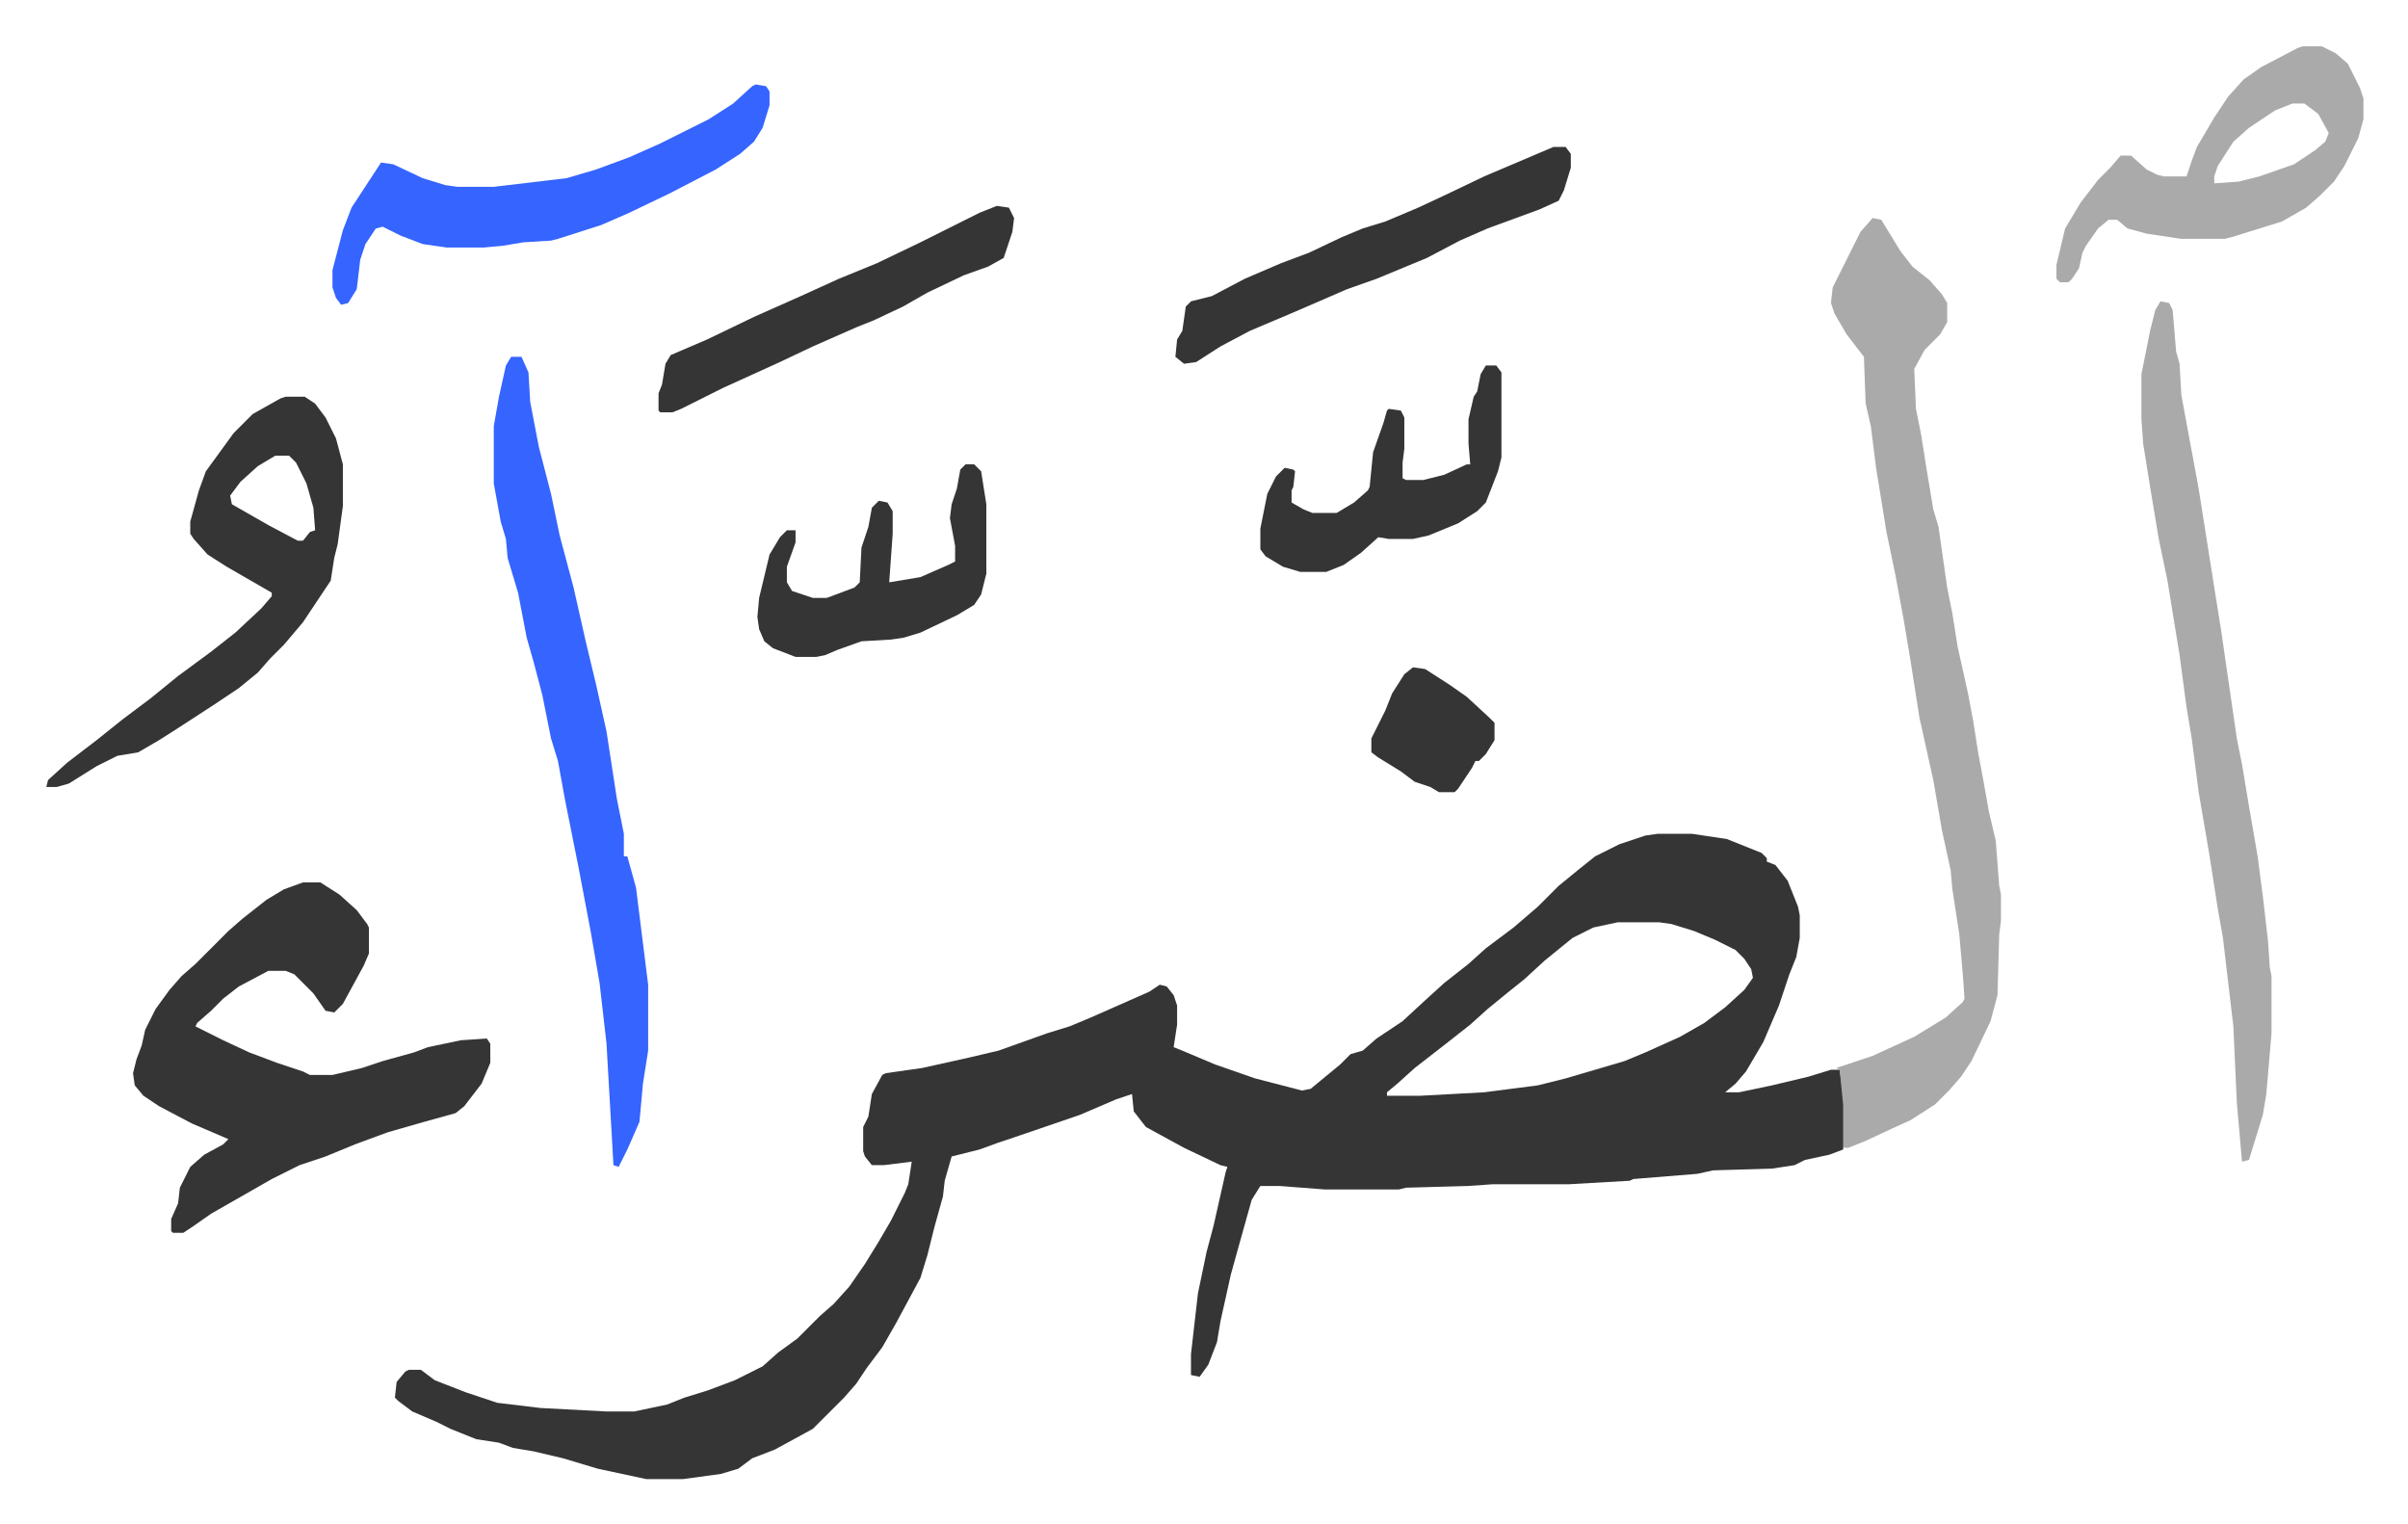
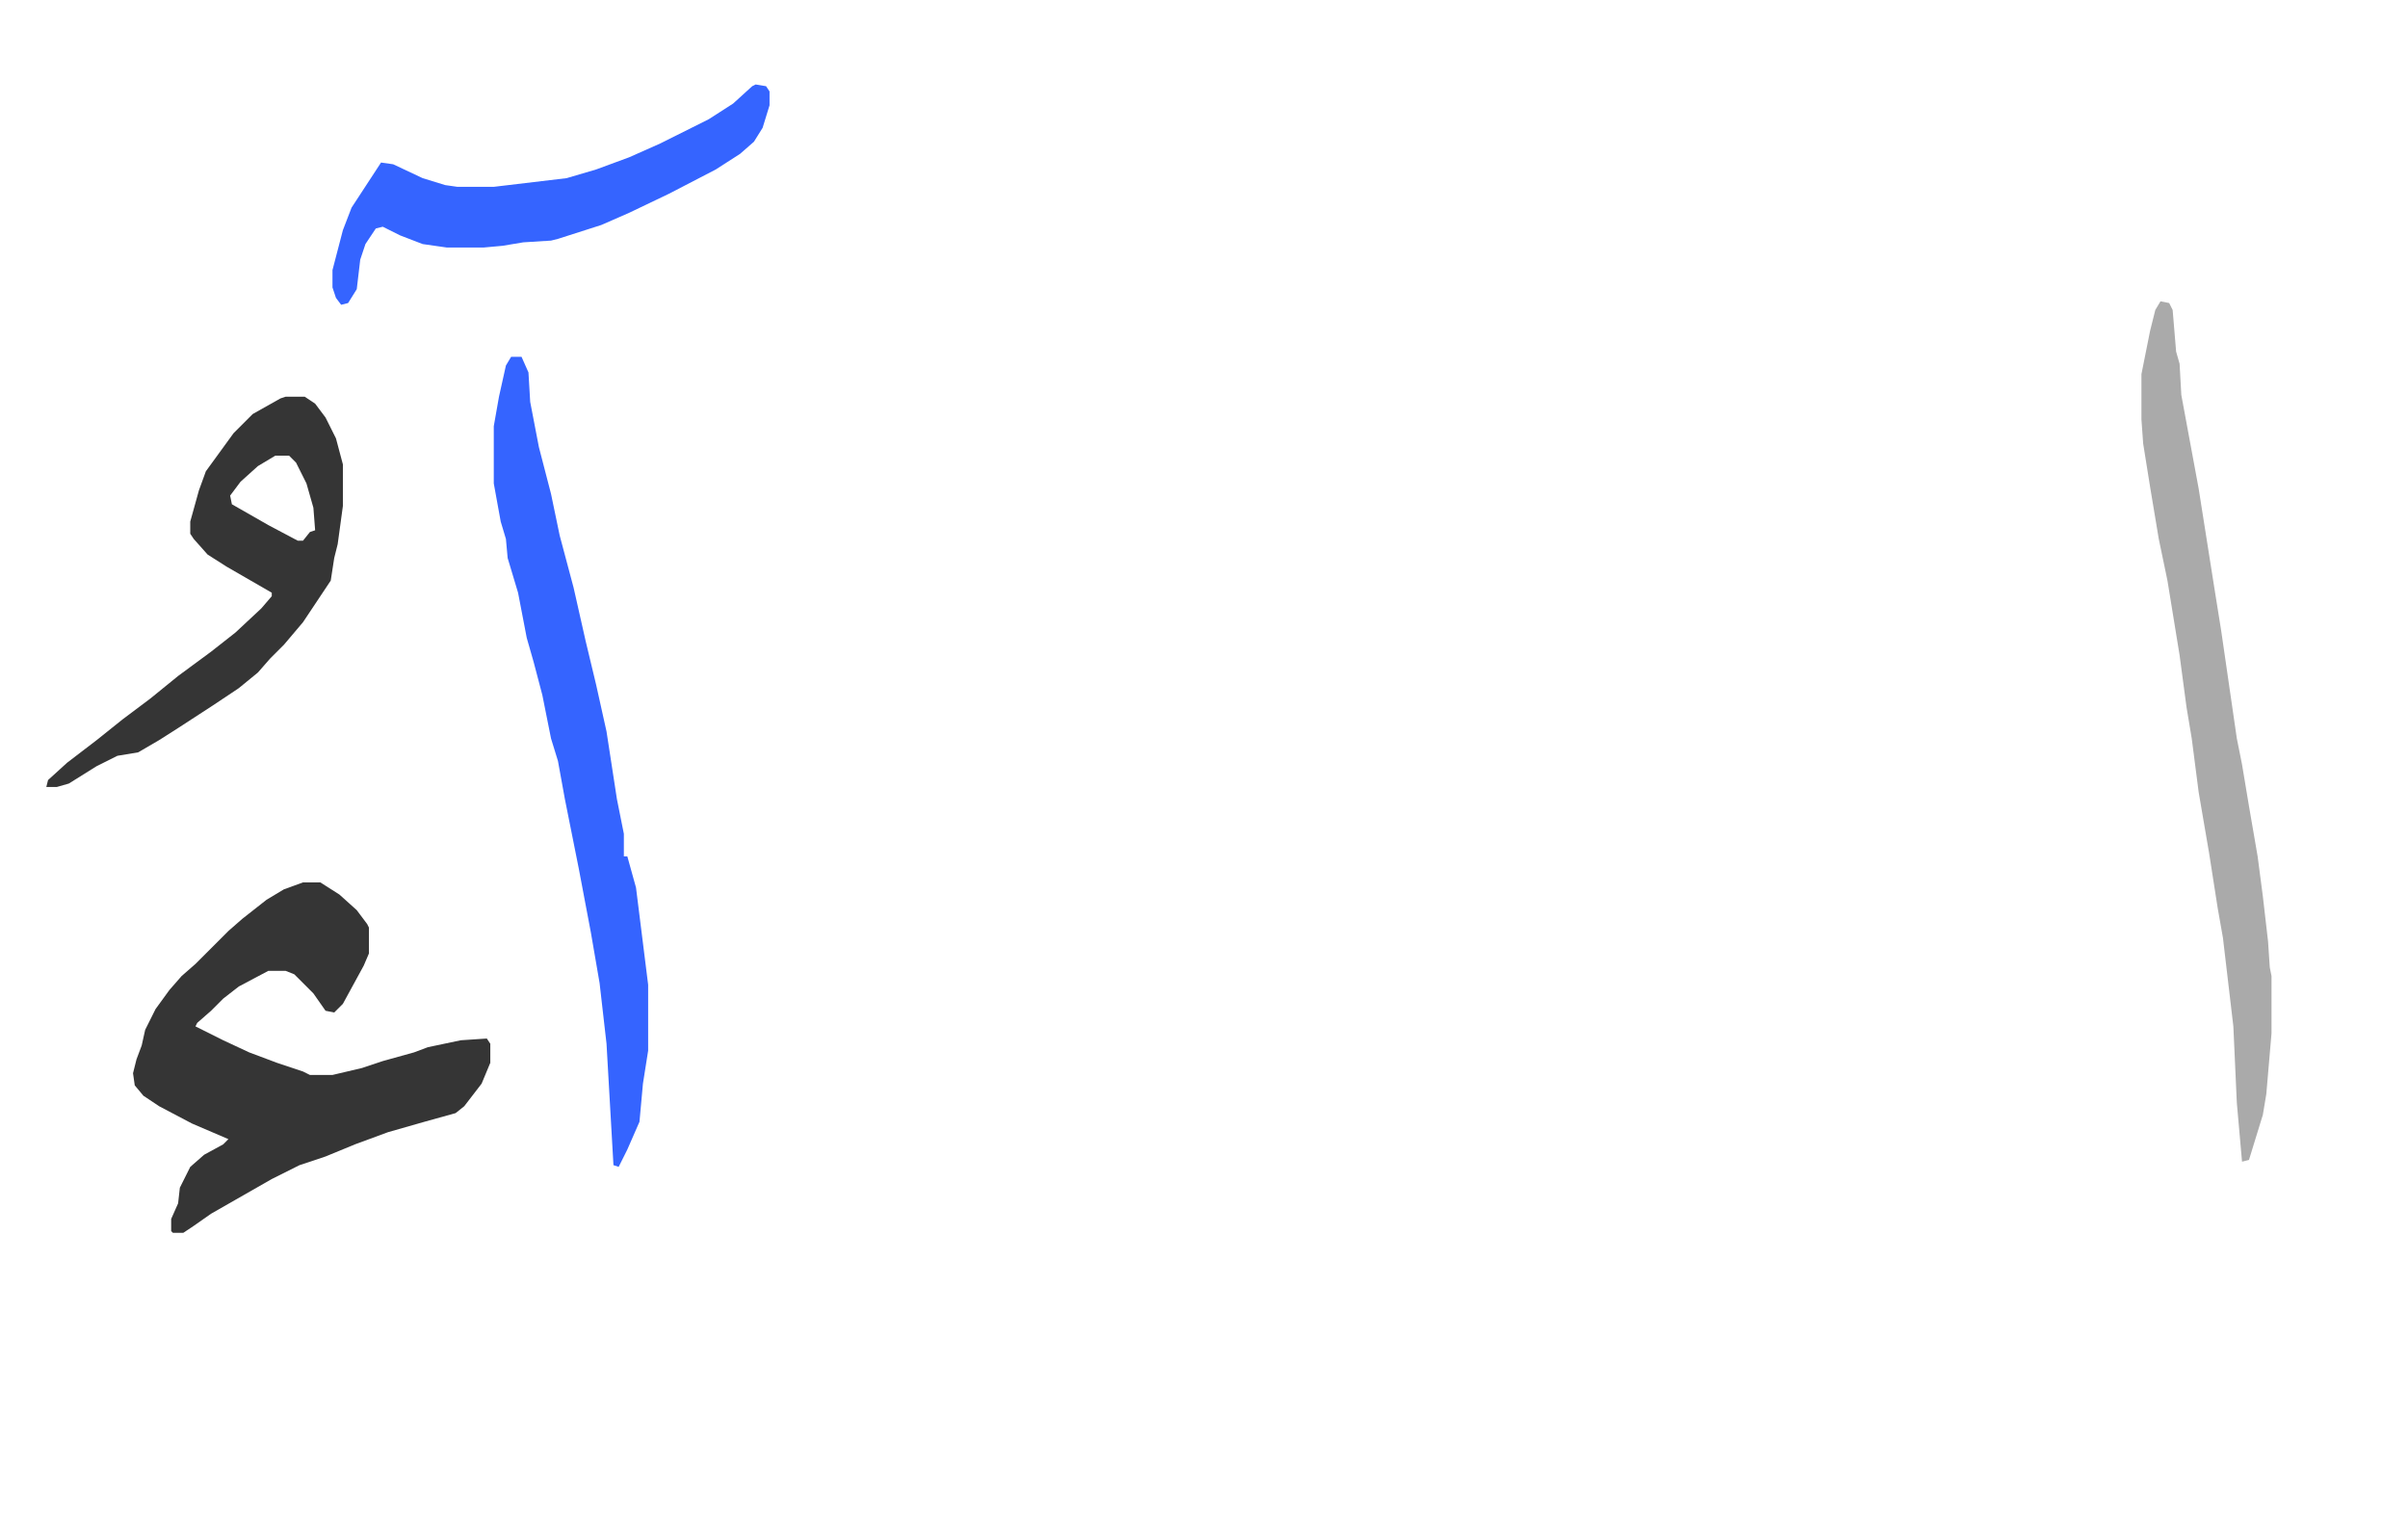
<svg xmlns="http://www.w3.org/2000/svg" viewBox="-26.7 290.3 1388.4 878.4">
-   <path fill="#353535" id="rule_normal" d="M929 771h20l20 3 20 8 3 3v2l5 2 7 9 6 15 1 5v13l-2 11-4 10-6 18-9 21-10 17-6 7-6 5h8l19-4 21-5 13-4h5l3 20v18l-1 8-8 3-14 3-6 3-13 2-34 1-9 2-37 3-2 1-35 2h-44l-14 1-36 1-4 1h-43l-26-2h-11l-5 8-7 25-5 18-6 27-2 12-5 13-5 7-5-1v-12l4-35 5-24 4-15 7-31 1-3-4-1-21-10-22-12-7-9-1-10-9 3-21 9-38 13-9 3-11 4-16 4-4 14-1 9-5 18-4 16-4 13-14 26-8 14-9 12-6 9-7 8-18 18-22 12-13 5-8 6-10 3-22 3h-21l-28-6-20-6-17-4-12-2-8-3-13-2-15-6-8-4-14-6-8-6-2-2 1-9 5-6 2-1h7l8 6 18 7 18 6 25 3 38 2h16l19-4 10-4 13-4 16-6 16-8 9-8 11-8 13-13 8-7 9-10 9-13 8-13 7-12 8-16 2-5 2-13-16 2h-7l-4-5-1-3v-14l3-6 2-13 6-11 2-1 21-3 27-6 17-4 28-10 13-4 12-5 34-15 6-4 4 1 4 5 2 6v11l-2 13 5 2 19 8 23 8 27 7 5-1 17-14 6-6 7-2 8-7 15-10 13-12 11-10 14-11 10-9 16-12 14-12 12-12 11-9 10-8 14-7 15-5zm-23 51-14 3-12 6-16 13-12 11-10 8-11 9-10 9-14 11-18 14-10 9-6 5v2h19l37-2 31-4 16-4 17-5 17-5 12-5 20-9 14-8 12-9 11-10 5-7-1-5-4-6-5-5-12-6-12-5-13-4-7-1z" />
-   <path fill="#aaa" id="rule_hamzat_wasl" d="m1053 416 5 1 11 18 7 9 10 8 7 8 3 5v11l-4 7-9 9-6 11 1 23 3 15 3 19 4 24 3 10 5 35 3 15 3 19 6 27 3 16 3 19 3 16 3 17 4 17 2 26 1 5v15l-1 8-1 35-4 15-11 23-6 9-7 8-8 8-14 9-11 5-15 7-10 4h-3v-25l-2-20-2-1 21-7 24-11 18-11 10-9 1-2-1-14-2-23-4-26-1-11-5-23-5-29-8-36-5-32-4-24-5-27-5-24-6-37-3-24-3-13-1-27-10-13-7-12-2-6 1-9 8-16 8-16z" />
  <path fill="#353535" id="rule_normal" d="M148 799h10l11 7 10 9 6 8 1 2v15l-3 7-12 22-5 5-5-1-7-10-11-11-5-2h-10l-17 9-9 7-7 7-8 7-1 2 16 8 15 7 16 6 15 5 4 2h13l17-4 12-4 18-5 8-3 19-4 15-1 2 3v11l-5 12-10 13-5 4-18 5-21 6-19 7-17 7-15 5-16 8-21 12-14 8-10 7-6 4h-6l-1-1v-7l4-9 1-9 6-12 8-7 11-6 3-3-21-9-19-10-9-6-5-6-1-7 2-8 3-8 2-9 6-12 8-11 7-8 8-7 19-19 8-7 14-11 10-6z" />
  <path fill="#3564ff" id="rule_madd_obligatory_4_5_vowels" d="M268 496h6l4 9 1 17 5 26 7 27 5 24 8 30 7 31 6 25 6 27 6 39 4 20v13h2l5 18 7 56v38l-3 19-2 22-7 16-5 10-3-1-4-70-4-35-5-29-7-37-8-40-4-22-4-13-5-25-5-19-4-14-5-26-6-20-1-11-3-10-4-22v-33l3-17 4-18z" />
  <path fill="#aaa" id="rule_hamzat_wasl" d="m1219 464 5 1 2 4 2 24 2 7 1 18 10 54 9 57 4 25 9 62 3 15 4 24 5 29 3 23 3 26 1 15 1 5v33l-3 35-2 12-8 26-4 1-3-34-2-44-6-51-3-17-5-32-6-35-4-31-3-18-4-30-7-43-5-24-5-30-4-25-1-14v-26l5-25 3-12z" />
  <path fill="#353535" id="rule_normal" d="M138 519h11l6 4 6 8 6 12 4 15v24l-3 22-2 8-2 13-16 24-11 13-8 8-7 8-11 9-15 10-20 13-11 7-12 7-12 2-12 6-16 10-7 2H0l1-4 11-10 17-13 15-12 16-12 16-13 19-14 14-11 15-14 6-7v-2l-26-15-11-7-8-9-2-3v-7l5-18 4-11 8-11 8-11 11-11 16-9zm-6 34-10 6-10 9-6 8 1 5 21 12 17 9h3l4-5 3-1-1-13-4-14-6-12-4-4z" />
-   <path fill="#aaa" id="rule_hamzat_wasl" d="M1301 317h11l8 4 7 6 7 14 2 6v12l-3 11-8 16-6 9-8 8-8 7-14 8-29 9-4 1h-25l-20-3-11-3-6-5h-5l-6 5-7 10-2 4-2 9-4 6-2 2h-5l-2-2v-8l5-21 9-15 10-13 7-7 6-7h6l9 8 6 3 4 1h13l3-9 3-8 10-17 8-12 9-10 10-7 21-11zm-6 33-10 4-15 10-9 8-9 14-2 6v4l14-1 12-3 20-7 12-8 6-5 2-5-6-11-8-6z" />
  <path fill="#3564ff" id="rule_madd_obligatory_4_5_vowels" d="m409 339 6 1 2 3v8l-4 13-5 8-8 7-14 9-27 14-23 11-16 7-25 8-4 1-16 1-12 2-11 1h-21l-14-2-13-5-10-5-4 1-6 9-3 9-2 17-5 8-4 1-3-4-2-6v-10l6-23 5-13 17-26 7 1 17 8 13 4 7 1h21l42-5 17-5 19-7 18-8 28-14 14-9 11-10z" />
-   <path fill="#353535" id="rule_normal" d="M869 375h7l3 4v8l-4 13-3 6-11 5-30 11-16 7-19 10-29 12-17 6-30 13-26 11-17 9-14 9-7 1-5-4 1-10 3-5 2-14 3-3 12-3 19-10 21-9 16-6 19-9 12-5 13-4 19-8 15-7 23-11zm-321 34 7 1 3 6-1 8-5 15-9 5-14 5-21 10-14 8-17 8-10 4-25 11-19 9-33 15-24 12-5 2h-7l-1-1v-10l2-5 2-12 3-5 21-9 27-13 27-12 22-10 22-9 25-12 34-17zm-18 149h5l4 4 3 19v40l-3 12-4 6-10 6-21 10-10 3-7 1-17 1-14 5-7 3-5 1h-12l-13-5-5-4-3-7-1-7 1-11 6-25 6-10 4-4h5v7l-5 14v9l3 5 12 4h8l16-6 3-3 1-20 4-12 2-11 4-4 5 1 3 5v13l-2 28 18-3 16-7 4-2v-9l-3-16 1-8 3-9 2-11zm300-57h6l3 4v49l-2 8-7 18-5 5-11 7-17 7-9 2h-14l-6-1-10 9-10 7-10 4h-15l-10-3-10-6-3-4v-12l4-20 5-10 5-5 5 1 1 1-1 9-1 2v7l7 4 5 2h14l10-6 8-7 1-2 2-20 6-17 2-7 1-1 7 1 2 4v18l-1 8v9l2 1h10l12-3 13-6h2l-1-12v-14l3-13 2-3 2-10zm-42 174 7 1 14 9 10 7 13 12 3 3v10l-5 8-4 4h-2l-2 4-8 12-2 2h-9l-5-3-9-3-8-6-13-8-4-3v-8l8-16 4-10 7-11z" />
</svg>